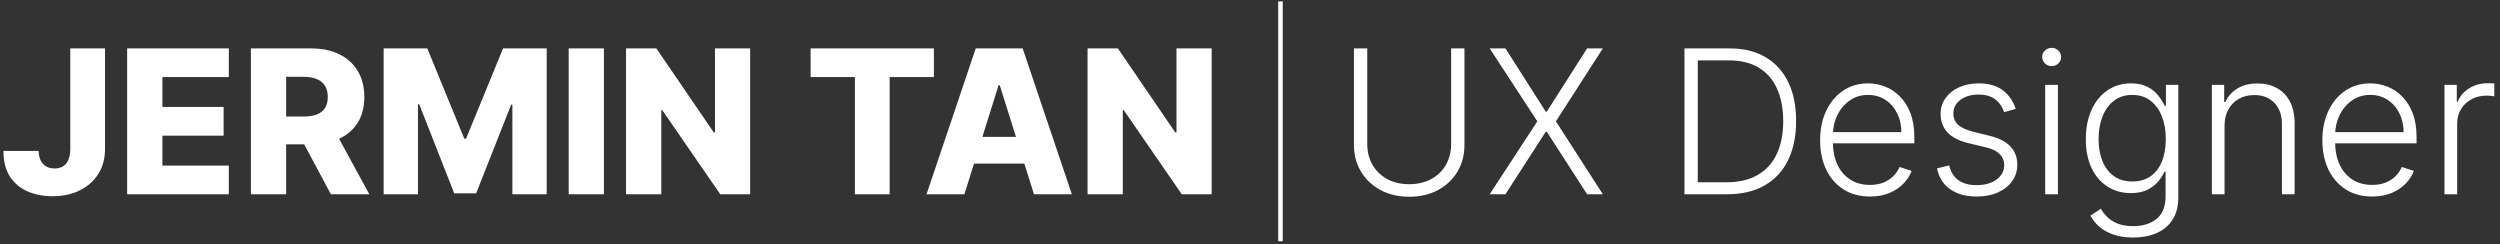
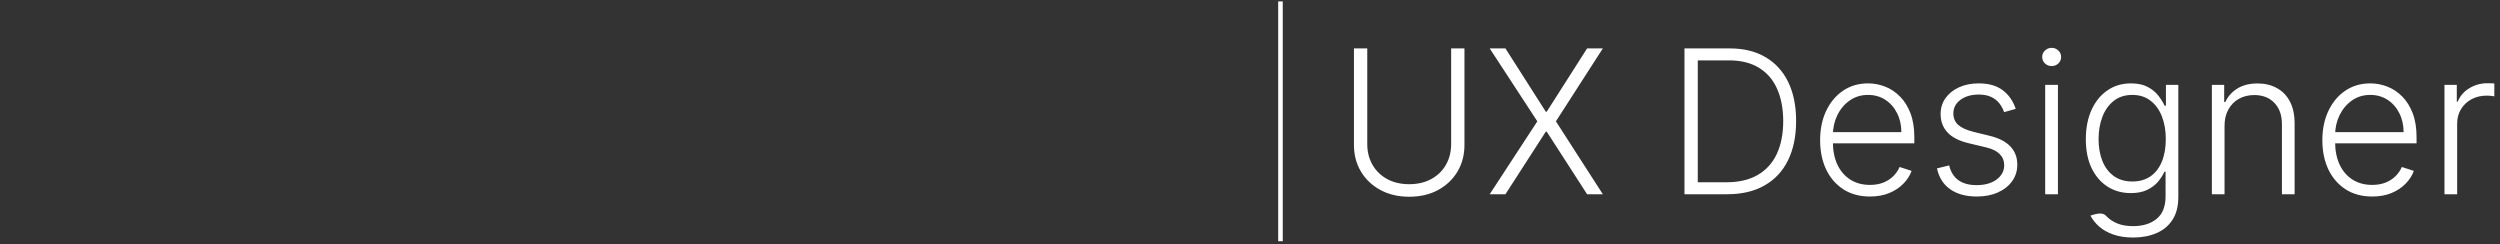
<svg xmlns="http://www.w3.org/2000/svg" width="399" height="39" viewBox="0 0 399 39" fill="none">
  <rect x="0" y="0" width="399" height="39" fill="#333333" stroke="none" />
-   <path d="M11.216 7.727H16.761V23.818C16.754 25.326 16.394 26.644 15.682 27.773C14.97 28.894 13.985 29.765 12.727 30.386C11.477 31.008 10.03 31.318 8.386 31.318C6.932 31.318 5.61 31.064 4.42 30.557C3.239 30.049 2.295 29.261 1.591 28.193C0.894 27.125 0.549 25.758 0.557 24.091H6.159C6.182 24.689 6.295 25.201 6.5 25.625C6.712 26.042 7.004 26.356 7.375 26.568C7.746 26.78 8.189 26.886 8.705 26.886C9.242 26.886 9.697 26.773 10.068 26.546C10.439 26.311 10.72 25.966 10.909 25.511C11.106 25.057 11.208 24.492 11.216 23.818V7.727ZM20.293 31V7.727H36.52V12.296H25.918V17.068H35.69V21.648H25.918V26.432H36.52V31H20.293ZM40.043 31V7.727H49.656C51.399 7.727 52.903 8.042 54.168 8.67C55.44 9.292 56.421 10.186 57.111 11.352C57.8 12.511 58.145 13.886 58.145 15.477C58.145 17.091 57.793 18.462 57.088 19.591C56.383 20.712 55.383 21.568 54.088 22.159C52.793 22.742 51.258 23.034 49.486 23.034H43.406V18.602H48.44C49.289 18.602 49.997 18.492 50.565 18.273C51.141 18.046 51.577 17.704 51.872 17.25C52.168 16.788 52.315 16.197 52.315 15.477C52.315 14.758 52.168 14.163 51.872 13.693C51.577 13.216 51.141 12.86 50.565 12.625C49.99 12.383 49.281 12.261 48.44 12.261H45.668V31H40.043ZM53.145 20.364L58.94 31H52.804L47.122 20.364H53.145ZM61.23 7.727H68.196L74.105 22.136H74.378L80.287 7.727H87.253V31H81.776V16.704H81.582L75.992 30.852H72.492L66.901 16.625H66.707V31H61.23V7.727ZM96.386 7.727V31H90.761V7.727H96.386ZM119.724 7.727V31H114.952L105.69 17.568H105.543V31H99.918V7.727H104.759L113.918 21.136H114.111V7.727H119.724ZM129.375 12.296V7.727H149.045V12.296H141.989V31H136.443V12.296H129.375ZM153.92 31H147.875L155.727 7.727H163.216L171.068 31H165.023L159.557 13.591H159.375L153.92 31ZM153.114 21.841H165.75V26.114H153.114V21.841ZM193.381 7.727V31H188.608L179.347 17.568H179.199V31H173.574V7.727H178.415L187.574 21.136H187.767V7.727H193.381Z" fill="white" />
  <path d="M204.727 0.227V38.5H204V0.227H204.727Z" fill="white" />
-   <path d="M231.602 7.727H233.727V23.136C233.727 24.72 233.356 26.136 232.614 27.386C231.871 28.629 230.837 29.61 229.511 30.329C228.193 31.042 226.659 31.398 224.909 31.398C223.167 31.398 221.633 31.038 220.307 30.318C218.981 29.599 217.947 28.617 217.205 27.375C216.462 26.133 216.091 24.72 216.091 23.136V7.727H218.216V22.989C218.216 24.224 218.492 25.326 219.045 26.296C219.598 27.258 220.375 28.015 221.375 28.568C222.383 29.121 223.561 29.398 224.909 29.398C226.258 29.398 227.436 29.121 228.443 28.568C229.451 28.015 230.227 27.258 230.773 26.296C231.326 25.326 231.602 24.224 231.602 22.989V7.727ZM240.267 7.727L246.71 17.829H246.858L253.301 7.727H255.812L248.324 19.364L255.812 31H253.301L246.858 21.011H246.71L240.267 31H237.756L245.358 19.364L237.756 7.727H240.267ZM275.659 31H268.841V7.727H276.068C278.288 7.727 280.186 8.189 281.761 9.114C283.345 10.038 284.557 11.364 285.398 13.091C286.239 14.818 286.659 16.89 286.659 19.307C286.659 21.746 286.227 23.841 285.364 25.591C284.508 27.333 283.258 28.671 281.614 29.602C279.977 30.534 277.992 31 275.659 31ZM270.966 29.091H275.534C277.534 29.091 279.208 28.697 280.557 27.909C281.905 27.121 282.917 25.996 283.591 24.534C284.265 23.072 284.602 21.329 284.602 19.307C284.595 17.299 284.261 15.572 283.602 14.125C282.951 12.678 281.981 11.568 280.693 10.796C279.413 10.023 277.83 9.636 275.943 9.636H270.966V29.091ZM298.446 31.364C296.817 31.364 295.408 30.985 294.219 30.227C293.029 29.462 292.109 28.405 291.457 27.057C290.813 25.701 290.491 24.14 290.491 22.375C290.491 20.617 290.813 19.057 291.457 17.693C292.109 16.322 293.007 15.25 294.151 14.477C295.302 13.697 296.632 13.307 298.139 13.307C299.086 13.307 299.999 13.481 300.878 13.829C301.757 14.171 302.545 14.697 303.241 15.409C303.946 16.114 304.503 17.004 304.912 18.079C305.321 19.148 305.526 20.413 305.526 21.875V22.875H291.889V21.091H303.457C303.457 19.97 303.23 18.962 302.776 18.068C302.329 17.167 301.704 16.454 300.901 15.932C300.105 15.409 299.185 15.148 298.139 15.148C297.033 15.148 296.06 15.443 295.219 16.034C294.378 16.625 293.719 17.405 293.241 18.375C292.772 19.345 292.533 20.405 292.526 21.557V22.625C292.526 24.011 292.764 25.224 293.241 26.261C293.726 27.292 294.412 28.091 295.298 28.659C296.185 29.227 297.234 29.511 298.446 29.511C299.272 29.511 299.995 29.383 300.616 29.125C301.245 28.867 301.772 28.523 302.196 28.091C302.628 27.651 302.954 27.171 303.173 26.648L305.094 27.273C304.829 28.008 304.393 28.686 303.787 29.307C303.188 29.928 302.438 30.428 301.537 30.807C300.643 31.178 299.613 31.364 298.446 31.364ZM321.71 17.375L319.858 17.898C319.676 17.375 319.419 16.901 319.085 16.477C318.752 16.053 318.316 15.716 317.778 15.466C317.248 15.216 316.589 15.091 315.801 15.091C314.619 15.091 313.65 15.371 312.892 15.932C312.134 16.492 311.756 17.216 311.756 18.102C311.756 18.852 312.013 19.462 312.528 19.932C313.051 20.394 313.854 20.761 314.938 21.034L317.574 21.682C319.036 22.038 320.131 22.602 320.858 23.375C321.593 24.148 321.96 25.117 321.96 26.284C321.96 27.269 321.688 28.144 321.142 28.909C320.597 29.674 319.835 30.276 318.858 30.716C317.888 31.148 316.763 31.364 315.483 31.364C313.778 31.364 312.373 30.981 311.267 30.216C310.161 29.443 309.453 28.329 309.142 26.875L311.085 26.398C311.335 27.436 311.824 28.22 312.551 28.75C313.286 29.28 314.252 29.546 315.449 29.546C316.79 29.546 317.862 29.246 318.665 28.648C319.468 28.042 319.869 27.284 319.869 26.375C319.869 25.671 319.634 25.079 319.165 24.602C318.695 24.117 317.983 23.761 317.028 23.534L314.176 22.852C312.661 22.489 311.54 21.913 310.812 21.125C310.085 20.337 309.722 19.36 309.722 18.193C309.722 17.231 309.983 16.386 310.506 15.659C311.028 14.924 311.748 14.348 312.665 13.932C313.581 13.515 314.627 13.307 315.801 13.307C317.4 13.307 318.676 13.671 319.631 14.398C320.593 15.117 321.286 16.11 321.71 17.375ZM326.412 31V13.546H328.446V31H326.412ZM327.446 10.546C327.029 10.546 326.673 10.405 326.378 10.125C326.082 9.837 325.935 9.492 325.935 9.091C325.935 8.689 326.082 8.348 326.378 8.068C326.673 7.78 327.029 7.636 327.446 7.636C327.863 7.636 328.219 7.78 328.514 8.068C328.81 8.348 328.957 8.689 328.957 9.091C328.957 9.492 328.81 9.837 328.514 10.125C328.219 10.405 327.863 10.546 327.446 10.546ZM340.455 37.909C339.265 37.909 338.223 37.754 337.33 37.443C336.436 37.14 335.682 36.724 335.068 36.193C334.455 35.663 333.977 35.068 333.636 34.409L335.295 33.318C335.545 33.758 335.879 34.189 336.295 34.614C336.72 35.038 337.269 35.39 337.943 35.67C338.625 35.951 339.462 36.091 340.455 36.091C342 36.091 343.246 35.705 344.193 34.932C345.148 34.159 345.625 32.958 345.625 31.329V27.398H345.443C345.208 27.928 344.871 28.458 344.432 28.989C343.992 29.511 343.417 29.947 342.705 30.296C342 30.644 341.125 30.818 340.08 30.818C338.686 30.818 337.447 30.474 336.364 29.784C335.288 29.095 334.439 28.11 333.818 26.829C333.205 25.542 332.898 24.008 332.898 22.227C332.898 20.462 333.197 18.909 333.795 17.568C334.402 16.227 335.246 15.182 336.33 14.432C337.413 13.682 338.674 13.307 340.114 13.307C341.182 13.307 342.068 13.496 342.773 13.875C343.477 14.246 344.042 14.708 344.466 15.261C344.898 15.814 345.235 16.352 345.477 16.875H345.682V13.546H347.659V31.454C347.659 32.932 347.345 34.148 346.716 35.102C346.087 36.057 345.231 36.761 344.148 37.216C343.064 37.678 341.833 37.909 340.455 37.909ZM340.318 28.966C341.439 28.966 342.398 28.697 343.193 28.159C343.989 27.614 344.598 26.833 345.023 25.818C345.447 24.803 345.659 23.595 345.659 22.193C345.659 20.829 345.451 19.621 345.034 18.568C344.617 17.508 344.011 16.674 343.216 16.068C342.428 15.454 341.462 15.148 340.318 15.148C339.152 15.148 338.167 15.462 337.364 16.091C336.561 16.72 335.955 17.568 335.545 18.636C335.136 19.697 334.932 20.883 334.932 22.193C334.932 23.526 335.14 24.704 335.557 25.727C335.973 26.742 336.583 27.538 337.386 28.114C338.189 28.682 339.167 28.966 340.318 28.966ZM355.037 20.091V31H353.014V13.546H354.98V16.284H355.162C355.571 15.39 356.207 14.674 357.071 14.136C357.942 13.591 359.018 13.318 360.298 13.318C361.473 13.318 362.503 13.564 363.389 14.057C364.283 14.542 364.976 15.258 365.469 16.204C365.969 17.151 366.219 18.314 366.219 19.693V31H364.196V19.818C364.196 18.386 363.795 17.254 362.991 16.421C362.196 15.587 361.128 15.171 359.787 15.171C358.87 15.171 358.056 15.367 357.344 15.761C356.632 16.155 356.067 16.724 355.651 17.466C355.241 18.201 355.037 19.076 355.037 20.091ZM378.602 31.364C376.973 31.364 375.564 30.985 374.375 30.227C373.186 29.462 372.265 28.405 371.614 27.057C370.97 25.701 370.648 24.14 370.648 22.375C370.648 20.617 370.97 19.057 371.614 17.693C372.265 16.322 373.163 15.25 374.307 14.477C375.458 13.697 376.788 13.307 378.295 13.307C379.242 13.307 380.155 13.481 381.034 13.829C381.913 14.171 382.701 14.697 383.398 15.409C384.102 16.114 384.659 17.004 385.068 18.079C385.477 19.148 385.682 20.413 385.682 21.875V22.875H372.045V21.091H383.614C383.614 19.97 383.386 18.962 382.932 18.068C382.485 17.167 381.86 16.454 381.057 15.932C380.261 15.409 379.341 15.148 378.295 15.148C377.189 15.148 376.216 15.443 375.375 16.034C374.534 16.625 373.875 17.405 373.398 18.375C372.928 19.345 372.689 20.405 372.682 21.557V22.625C372.682 24.011 372.92 25.224 373.398 26.261C373.883 27.292 374.568 28.091 375.455 28.659C376.341 29.227 377.39 29.511 378.602 29.511C379.428 29.511 380.152 29.383 380.773 29.125C381.402 28.867 381.928 28.523 382.352 28.091C382.784 27.651 383.11 27.171 383.33 26.648L385.25 27.273C384.985 28.008 384.549 28.686 383.943 29.307C383.345 29.928 382.595 30.428 381.693 30.807C380.799 31.178 379.769 31.364 378.602 31.364ZM390.139 31V13.546H392.105V16.227H392.253C392.601 15.348 393.207 14.64 394.071 14.102C394.942 13.557 395.927 13.284 397.026 13.284C397.192 13.284 397.378 13.288 397.582 13.296C397.787 13.303 397.957 13.311 398.094 13.318V15.375C398.003 15.36 397.844 15.337 397.616 15.307C397.389 15.277 397.143 15.261 396.878 15.261C395.969 15.261 395.158 15.454 394.446 15.841C393.741 16.22 393.185 16.746 392.776 17.421C392.366 18.095 392.162 18.864 392.162 19.727V31H390.139Z" fill="white" />
+   <path d="M231.602 7.727H233.727V23.136C233.727 24.72 233.356 26.136 232.614 27.386C231.871 28.629 230.837 29.61 229.511 30.329C228.193 31.042 226.659 31.398 224.909 31.398C223.167 31.398 221.633 31.038 220.307 30.318C218.981 29.599 217.947 28.617 217.205 27.375C216.462 26.133 216.091 24.72 216.091 23.136V7.727H218.216V22.989C218.216 24.224 218.492 25.326 219.045 26.296C219.598 27.258 220.375 28.015 221.375 28.568C222.383 29.121 223.561 29.398 224.909 29.398C226.258 29.398 227.436 29.121 228.443 28.568C229.451 28.015 230.227 27.258 230.773 26.296C231.326 25.326 231.602 24.224 231.602 22.989V7.727ZM240.267 7.727L246.71 17.829H246.858L253.301 7.727H255.812L248.324 19.364L255.812 31H253.301L246.858 21.011H246.71L240.267 31H237.756L245.358 19.364L237.756 7.727H240.267ZM275.659 31H268.841V7.727H276.068C278.288 7.727 280.186 8.189 281.761 9.114C283.345 10.038 284.557 11.364 285.398 13.091C286.239 14.818 286.659 16.89 286.659 19.307C286.659 21.746 286.227 23.841 285.364 25.591C284.508 27.333 283.258 28.671 281.614 29.602C279.977 30.534 277.992 31 275.659 31ZM270.966 29.091H275.534C277.534 29.091 279.208 28.697 280.557 27.909C281.905 27.121 282.917 25.996 283.591 24.534C284.265 23.072 284.602 21.329 284.602 19.307C284.595 17.299 284.261 15.572 283.602 14.125C282.951 12.678 281.981 11.568 280.693 10.796C279.413 10.023 277.83 9.636 275.943 9.636H270.966V29.091ZM298.446 31.364C296.817 31.364 295.408 30.985 294.219 30.227C293.029 29.462 292.109 28.405 291.457 27.057C290.813 25.701 290.491 24.14 290.491 22.375C290.491 20.617 290.813 19.057 291.457 17.693C292.109 16.322 293.007 15.25 294.151 14.477C295.302 13.697 296.632 13.307 298.139 13.307C299.086 13.307 299.999 13.481 300.878 13.829C301.757 14.171 302.545 14.697 303.241 15.409C303.946 16.114 304.503 17.004 304.912 18.079C305.321 19.148 305.526 20.413 305.526 21.875V22.875H291.889V21.091H303.457C303.457 19.97 303.23 18.962 302.776 18.068C302.329 17.167 301.704 16.454 300.901 15.932C300.105 15.409 299.185 15.148 298.139 15.148C297.033 15.148 296.06 15.443 295.219 16.034C294.378 16.625 293.719 17.405 293.241 18.375C292.772 19.345 292.533 20.405 292.526 21.557V22.625C292.526 24.011 292.764 25.224 293.241 26.261C293.726 27.292 294.412 28.091 295.298 28.659C296.185 29.227 297.234 29.511 298.446 29.511C299.272 29.511 299.995 29.383 300.616 29.125C301.245 28.867 301.772 28.523 302.196 28.091C302.628 27.651 302.954 27.171 303.173 26.648L305.094 27.273C304.829 28.008 304.393 28.686 303.787 29.307C303.188 29.928 302.438 30.428 301.537 30.807C300.643 31.178 299.613 31.364 298.446 31.364ZM321.71 17.375L319.858 17.898C319.676 17.375 319.419 16.901 319.085 16.477C318.752 16.053 318.316 15.716 317.778 15.466C317.248 15.216 316.589 15.091 315.801 15.091C314.619 15.091 313.65 15.371 312.892 15.932C312.134 16.492 311.756 17.216 311.756 18.102C311.756 18.852 312.013 19.462 312.528 19.932C313.051 20.394 313.854 20.761 314.938 21.034L317.574 21.682C319.036 22.038 320.131 22.602 320.858 23.375C321.593 24.148 321.96 25.117 321.96 26.284C321.96 27.269 321.688 28.144 321.142 28.909C320.597 29.674 319.835 30.276 318.858 30.716C317.888 31.148 316.763 31.364 315.483 31.364C313.778 31.364 312.373 30.981 311.267 30.216C310.161 29.443 309.453 28.329 309.142 26.875L311.085 26.398C311.335 27.436 311.824 28.22 312.551 28.75C313.286 29.28 314.252 29.546 315.449 29.546C316.79 29.546 317.862 29.246 318.665 28.648C319.468 28.042 319.869 27.284 319.869 26.375C319.869 25.671 319.634 25.079 319.165 24.602C318.695 24.117 317.983 23.761 317.028 23.534L314.176 22.852C312.661 22.489 311.54 21.913 310.812 21.125C310.085 20.337 309.722 19.36 309.722 18.193C309.722 17.231 309.983 16.386 310.506 15.659C311.028 14.924 311.748 14.348 312.665 13.932C313.581 13.515 314.627 13.307 315.801 13.307C317.4 13.307 318.676 13.671 319.631 14.398C320.593 15.117 321.286 16.11 321.71 17.375ZM326.412 31V13.546H328.446V31H326.412ZM327.446 10.546C327.029 10.546 326.673 10.405 326.378 10.125C326.082 9.837 325.935 9.492 325.935 9.091C325.935 8.689 326.082 8.348 326.378 8.068C326.673 7.78 327.029 7.636 327.446 7.636C327.863 7.636 328.219 7.78 328.514 8.068C328.81 8.348 328.957 8.689 328.957 9.091C328.957 9.492 328.81 9.837 328.514 10.125C328.219 10.405 327.863 10.546 327.446 10.546ZM340.455 37.909C339.265 37.909 338.223 37.754 337.33 37.443C336.436 37.14 335.682 36.724 335.068 36.193C334.455 35.663 333.977 35.068 333.636 34.409C335.545 33.758 335.879 34.189 336.295 34.614C336.72 35.038 337.269 35.39 337.943 35.67C338.625 35.951 339.462 36.091 340.455 36.091C342 36.091 343.246 35.705 344.193 34.932C345.148 34.159 345.625 32.958 345.625 31.329V27.398H345.443C345.208 27.928 344.871 28.458 344.432 28.989C343.992 29.511 343.417 29.947 342.705 30.296C342 30.644 341.125 30.818 340.08 30.818C338.686 30.818 337.447 30.474 336.364 29.784C335.288 29.095 334.439 28.11 333.818 26.829C333.205 25.542 332.898 24.008 332.898 22.227C332.898 20.462 333.197 18.909 333.795 17.568C334.402 16.227 335.246 15.182 336.33 14.432C337.413 13.682 338.674 13.307 340.114 13.307C341.182 13.307 342.068 13.496 342.773 13.875C343.477 14.246 344.042 14.708 344.466 15.261C344.898 15.814 345.235 16.352 345.477 16.875H345.682V13.546H347.659V31.454C347.659 32.932 347.345 34.148 346.716 35.102C346.087 36.057 345.231 36.761 344.148 37.216C343.064 37.678 341.833 37.909 340.455 37.909ZM340.318 28.966C341.439 28.966 342.398 28.697 343.193 28.159C343.989 27.614 344.598 26.833 345.023 25.818C345.447 24.803 345.659 23.595 345.659 22.193C345.659 20.829 345.451 19.621 345.034 18.568C344.617 17.508 344.011 16.674 343.216 16.068C342.428 15.454 341.462 15.148 340.318 15.148C339.152 15.148 338.167 15.462 337.364 16.091C336.561 16.72 335.955 17.568 335.545 18.636C335.136 19.697 334.932 20.883 334.932 22.193C334.932 23.526 335.14 24.704 335.557 25.727C335.973 26.742 336.583 27.538 337.386 28.114C338.189 28.682 339.167 28.966 340.318 28.966ZM355.037 20.091V31H353.014V13.546H354.98V16.284H355.162C355.571 15.39 356.207 14.674 357.071 14.136C357.942 13.591 359.018 13.318 360.298 13.318C361.473 13.318 362.503 13.564 363.389 14.057C364.283 14.542 364.976 15.258 365.469 16.204C365.969 17.151 366.219 18.314 366.219 19.693V31H364.196V19.818C364.196 18.386 363.795 17.254 362.991 16.421C362.196 15.587 361.128 15.171 359.787 15.171C358.87 15.171 358.056 15.367 357.344 15.761C356.632 16.155 356.067 16.724 355.651 17.466C355.241 18.201 355.037 19.076 355.037 20.091ZM378.602 31.364C376.973 31.364 375.564 30.985 374.375 30.227C373.186 29.462 372.265 28.405 371.614 27.057C370.97 25.701 370.648 24.14 370.648 22.375C370.648 20.617 370.97 19.057 371.614 17.693C372.265 16.322 373.163 15.25 374.307 14.477C375.458 13.697 376.788 13.307 378.295 13.307C379.242 13.307 380.155 13.481 381.034 13.829C381.913 14.171 382.701 14.697 383.398 15.409C384.102 16.114 384.659 17.004 385.068 18.079C385.477 19.148 385.682 20.413 385.682 21.875V22.875H372.045V21.091H383.614C383.614 19.97 383.386 18.962 382.932 18.068C382.485 17.167 381.86 16.454 381.057 15.932C380.261 15.409 379.341 15.148 378.295 15.148C377.189 15.148 376.216 15.443 375.375 16.034C374.534 16.625 373.875 17.405 373.398 18.375C372.928 19.345 372.689 20.405 372.682 21.557V22.625C372.682 24.011 372.92 25.224 373.398 26.261C373.883 27.292 374.568 28.091 375.455 28.659C376.341 29.227 377.39 29.511 378.602 29.511C379.428 29.511 380.152 29.383 380.773 29.125C381.402 28.867 381.928 28.523 382.352 28.091C382.784 27.651 383.11 27.171 383.33 26.648L385.25 27.273C384.985 28.008 384.549 28.686 383.943 29.307C383.345 29.928 382.595 30.428 381.693 30.807C380.799 31.178 379.769 31.364 378.602 31.364ZM390.139 31V13.546H392.105V16.227H392.253C392.601 15.348 393.207 14.64 394.071 14.102C394.942 13.557 395.927 13.284 397.026 13.284C397.192 13.284 397.378 13.288 397.582 13.296C397.787 13.303 397.957 13.311 398.094 13.318V15.375C398.003 15.36 397.844 15.337 397.616 15.307C397.389 15.277 397.143 15.261 396.878 15.261C395.969 15.261 395.158 15.454 394.446 15.841C393.741 16.22 393.185 16.746 392.776 17.421C392.366 18.095 392.162 18.864 392.162 19.727V31H390.139Z" fill="white" />
</svg>